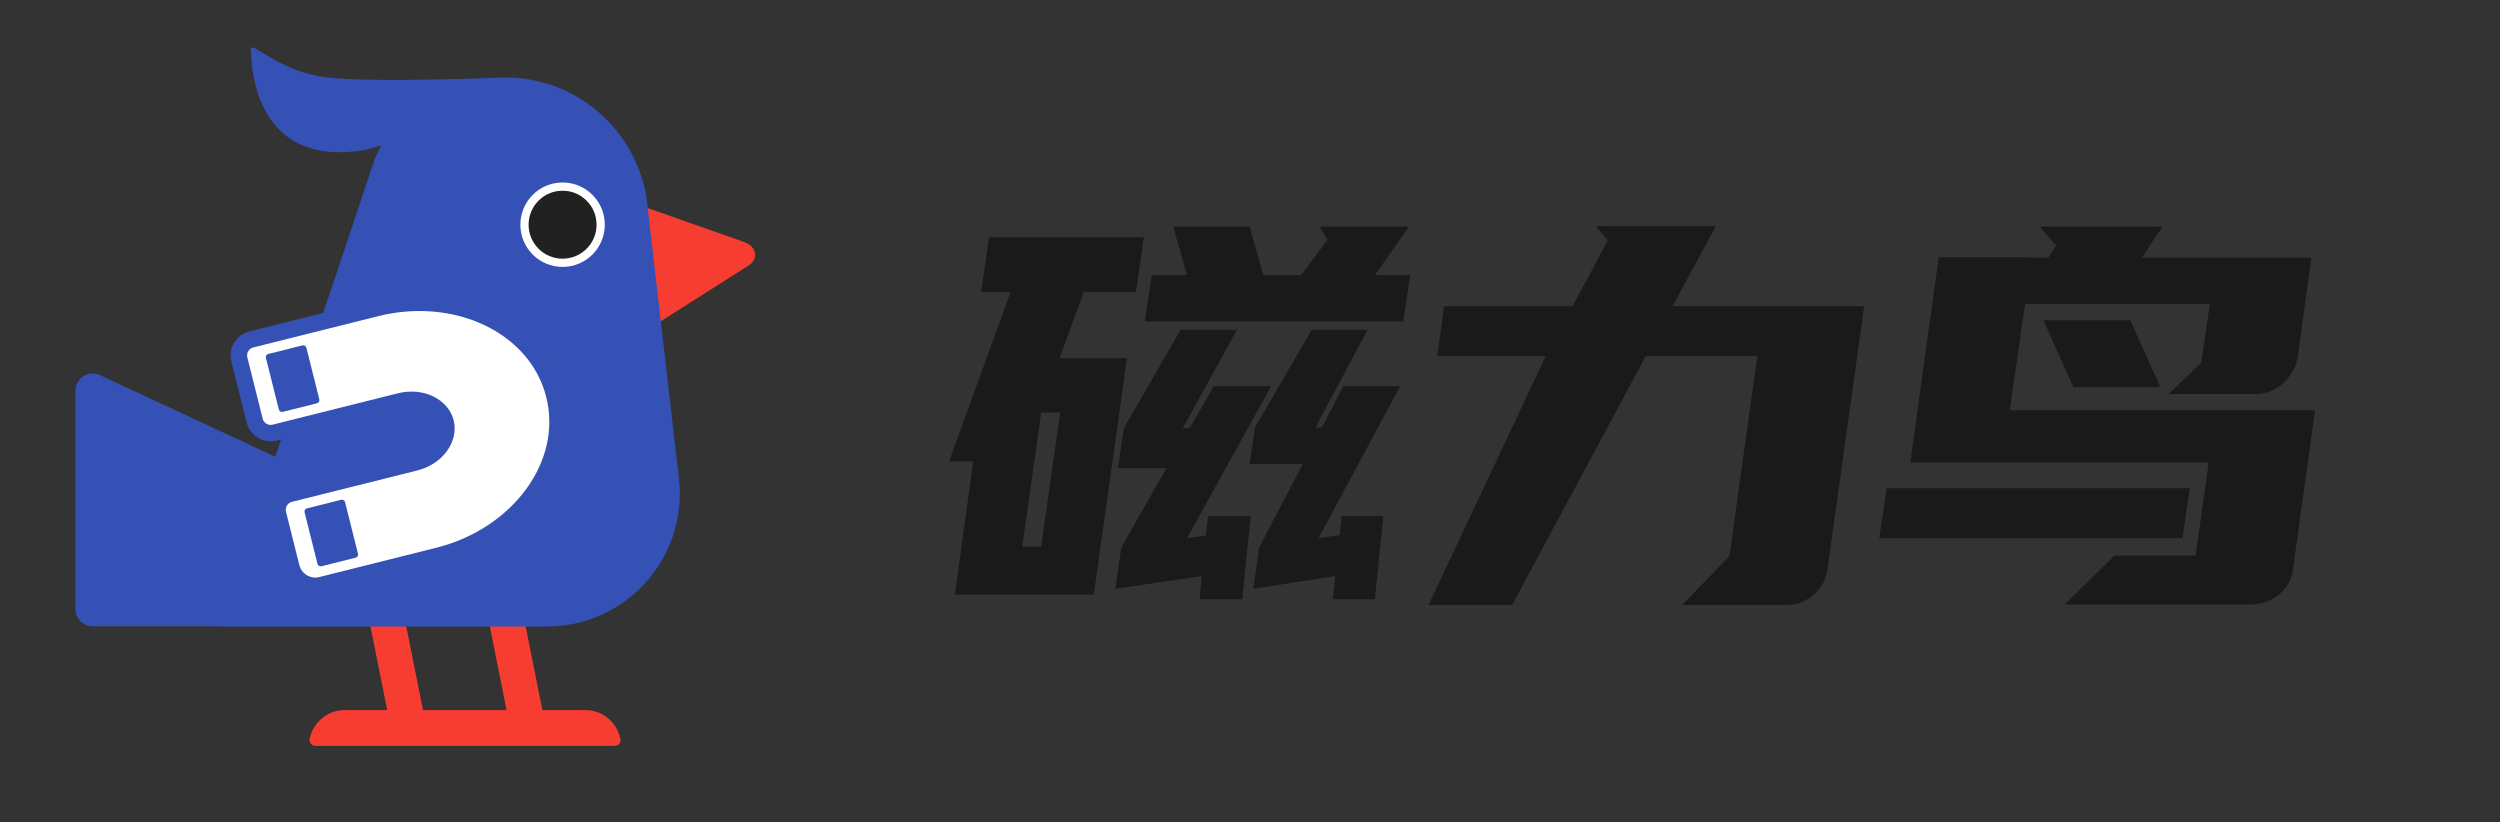
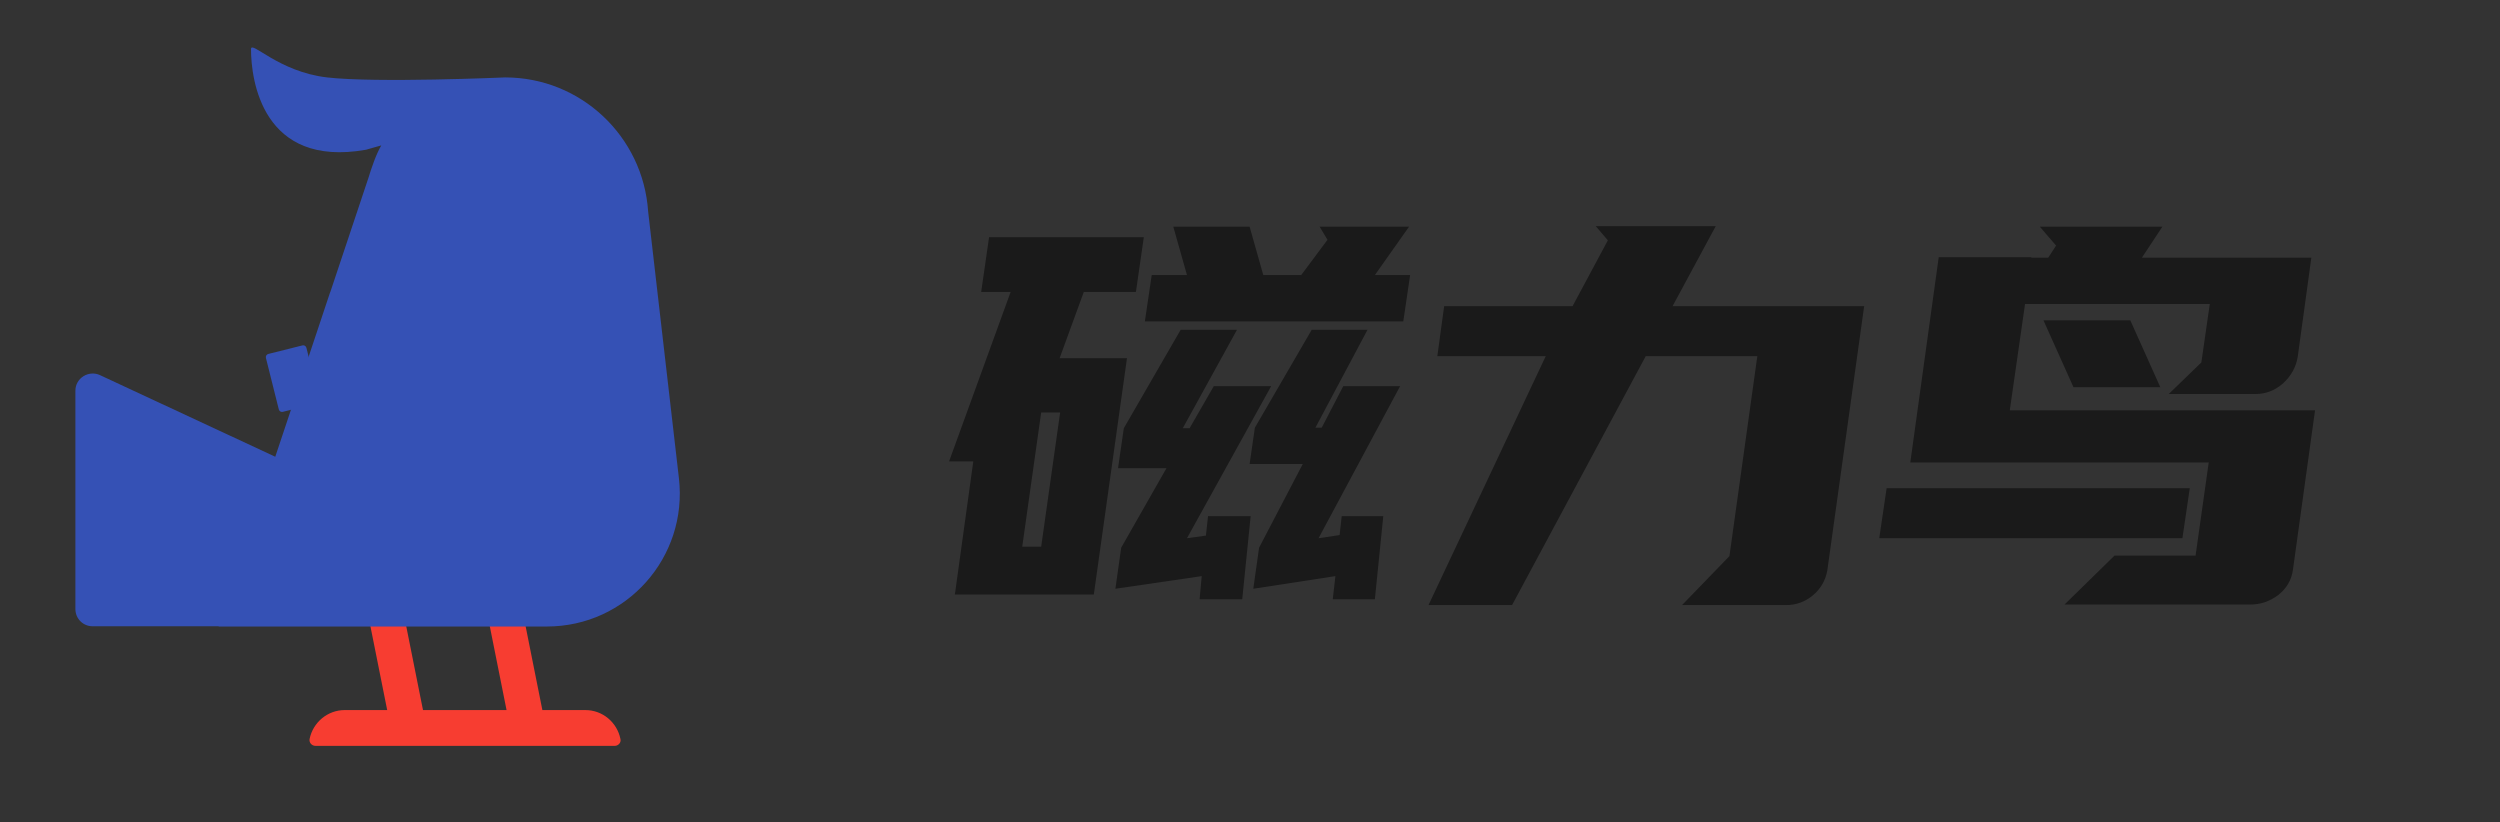
<svg xmlns="http://www.w3.org/2000/svg" width="304" height="100" viewBox="0 0 304 100" fill="none">
  <rect x="0" y="0" width="304" height="100" fill="#333333" stroke="none" />
-   <path d="M76.676 24.569L90.408 29.4C92.018 29.971 92.332 31.441 90.99 32.311L79.315 39.724L76.676 24.569Z" fill="#F73D31" />
  <path d="M41.915 86.344H47.082L43.598 68.926H47.953L51.437 86.344H61.597L58.114 68.926H62.468L65.952 86.344H71.177C73.296 86.344 75.038 87.854 75.445 89.857C75.561 90.292 75.183 90.699 74.748 90.699H38.373C37.908 90.699 37.56 90.292 37.647 89.857C38.054 87.854 39.824 86.344 41.915 86.344Z" fill="#F73D31" />
  <path d="M44.789 21.665C45.166 20.446 45.728 18.755 46.367 17.68L44.499 18.21C31.901 20.436 30.523 9.715 30.523 5.97C30.523 4.867 33.855 8.725 39.767 9.414C45.678 10.103 61.423 9.414 61.423 9.414C70.655 9.414 78.203 16.614 78.812 25.7L82.557 58.156C83.66 67.765 76.171 76.184 66.504 76.184H26.587L26.596 76.155H11.259C10.098 76.155 9.169 75.226 9.169 74.064V47.502C9.169 45.992 10.765 44.976 12.159 45.615L33.473 55.541L40.144 35.541H40.156L44.789 21.665Z" fill="#3551B5" />
-   <path d="M68.41 31.957C65.851 31.957 63.777 29.883 63.777 27.324C63.777 24.765 65.851 22.691 68.41 22.691C70.969 22.691 73.043 24.765 73.043 27.324C73.043 29.883 70.969 31.957 68.41 31.957Z" fill="#212121" stroke="white" />
-   <path d="M67.395 48.051C65.274 39.581 55.46 35.045 45.772 37.471L30.562 41.279C29.49 41.547 28.839 42.633 29.107 43.705L30.972 51.152C31.24 52.224 32.326 52.875 33.398 52.607L48.608 48.798C51.353 48.111 53.723 49.456 54.199 51.355C54.674 53.254 53.218 55.558 50.473 56.245L35.263 60.054C34.191 60.322 33.54 61.408 33.808 62.48L35.43 68.957C35.833 70.564 37.462 71.541 39.069 71.139L53.31 67.573C62.998 65.147 69.516 56.521 67.395 48.051Z" fill="white" stroke="#3551B5" stroke-width="2" />
  <path fill-rule="evenodd" clip-rule="evenodd" d="M43.239 67.816C43.454 67.763 43.584 67.546 43.53 67.331L41.962 61.067C41.908 60.852 41.691 60.722 41.476 60.776L37.328 61.815C37.114 61.868 36.983 62.086 37.037 62.3L38.606 68.564C38.659 68.779 38.877 68.909 39.091 68.855L43.239 67.816ZM38.538 49.042C38.752 48.988 38.883 48.771 38.829 48.556L37.26 42.292C37.207 42.078 36.989 41.947 36.775 42.001L32.627 43.04C32.412 43.093 32.282 43.311 32.336 43.525L33.904 49.789C33.958 50.004 34.175 50.134 34.39 50.08L38.538 49.042Z" fill="#3551B5" />
  <path d="M139.088 28.84L138.128 35.496H131.792L128.848 43.56H137.04L133.008 72.296H116.112L118.352 56.104H115.408L122.896 35.496H119.312L120.272 28.84H139.088ZM136.656 52.072L143.568 40.104H150.416L143.824 52.072H144.656L147.6 46.952H154.576L144.336 65.448L146.64 65.128L146.896 62.76H152.08L151.056 72.872H145.872L146.128 70.056L135.632 71.592L136.336 66.6L141.84 56.936H135.952L136.656 52.072ZM152.592 52.008L159.504 40.104H166.288L159.952 52.008H160.72L163.344 46.952H170.256L160.336 65.448L162.896 65.064L163.152 62.76H168.208L167.184 72.872H162.064L162.384 70.056L152.4 71.592L153.104 66.6L158.416 56.424H151.952L152.592 52.008ZM144.336 33.448L142.672 27.56H151.952L153.616 33.448H158.224L161.424 29.16L160.464 27.56H171.344L167.184 33.448H171.472L170.64 39.08H139.216L140.048 33.448H144.336ZM126.608 66.472L128.912 50.152H126.608L124.304 66.472H126.608Z" fill="#1A1A1A" />
  <path d="M203.387 37.224H226.683L222.203 69.352C221.989 70.589 221.392 71.613 220.411 72.424C219.472 73.192 218.405 73.576 217.211 73.576H204.539L210.299 67.624L213.691 43.304H200.123L183.867 73.576H173.707L187.963 43.304H174.779L175.611 37.224H191.227L195.515 29.224L194.043 27.496H208.635L203.387 37.224Z" fill="#1A1A1A" />
  <path d="M267.685 44.072L268.709 36.968H246.245L244.389 49.896H281.509L278.821 69.288C278.651 70.525 278.053 71.549 277.029 72.36C276.005 73.128 274.875 73.512 273.637 73.512H251.045L257.125 67.56H266.981L268.581 56.232H232.293L235.749 31.272H247.013V31.336H249.061L250.021 29.864L248.037 27.56H262.949L260.453 31.336H281.061L279.397 43.432C279.184 44.669 278.587 45.736 277.605 46.632C276.624 47.485 275.515 47.912 274.277 47.912H263.717L267.685 44.072ZM266.277 59.368L265.381 65.448H228.517L229.413 59.368H266.277ZM259.045 38.952L262.693 47.08H252.133L248.485 38.952H259.045Z" fill="#1A1A1A" />
</svg>